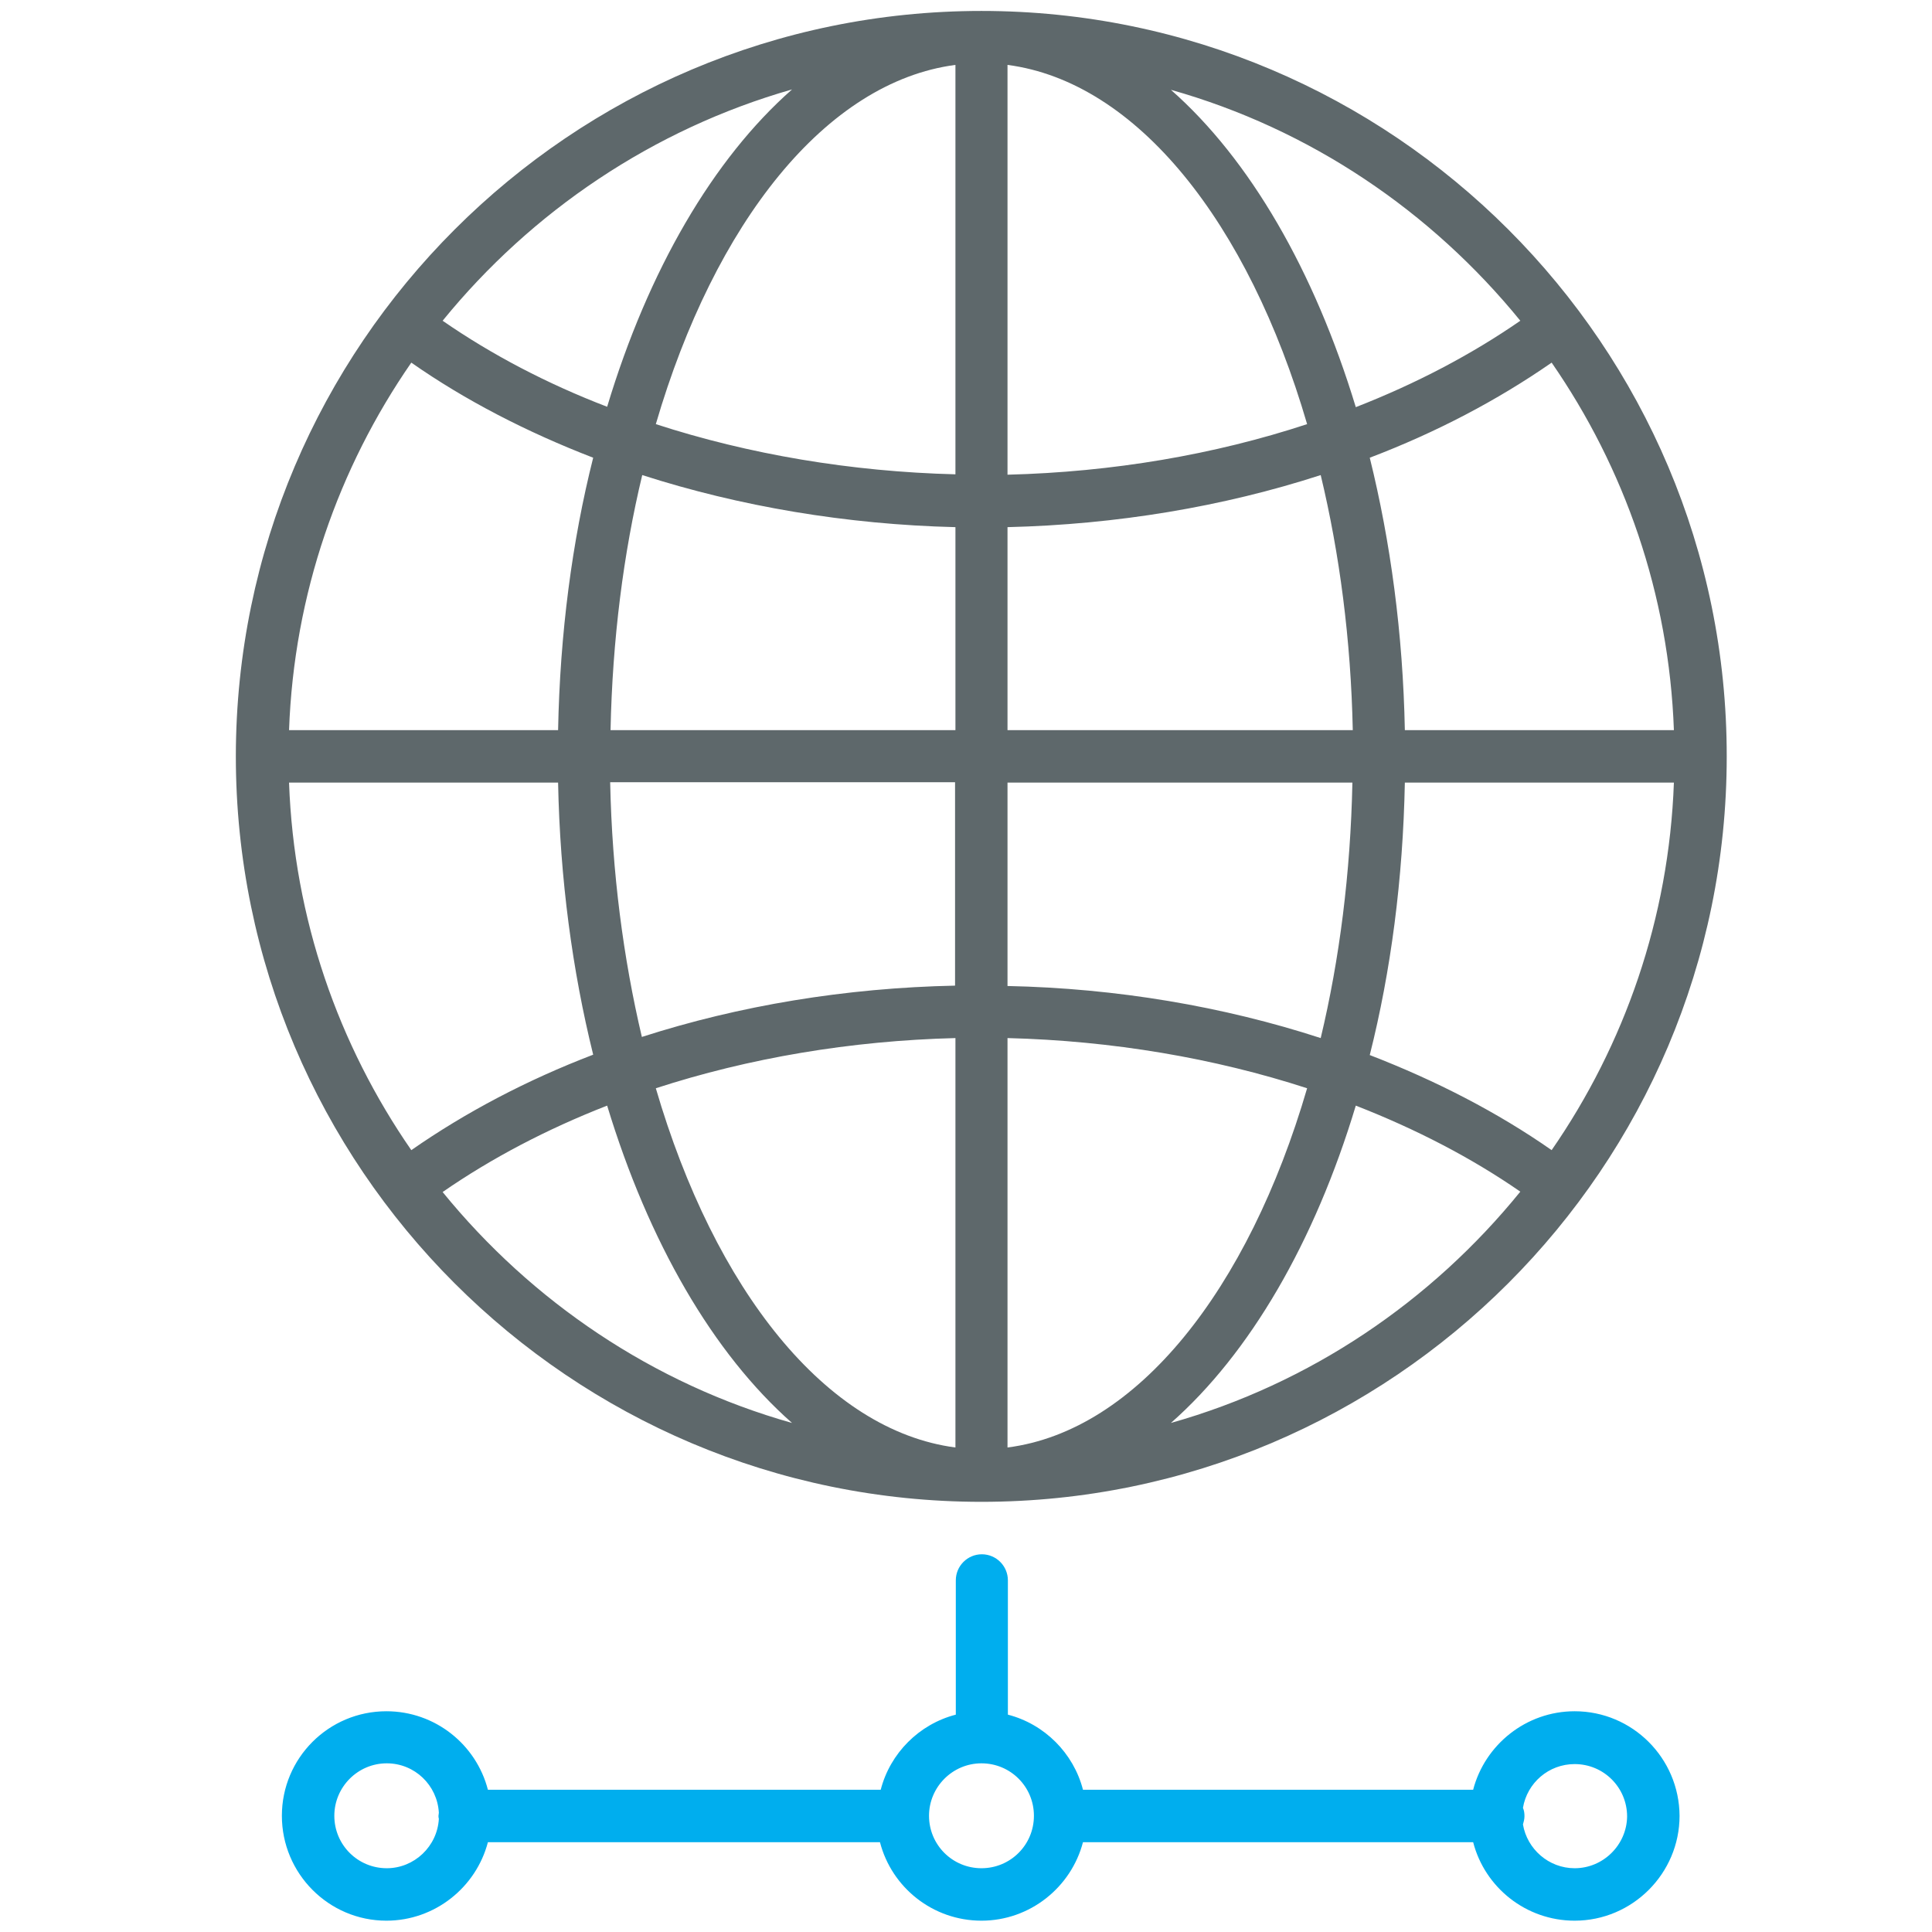
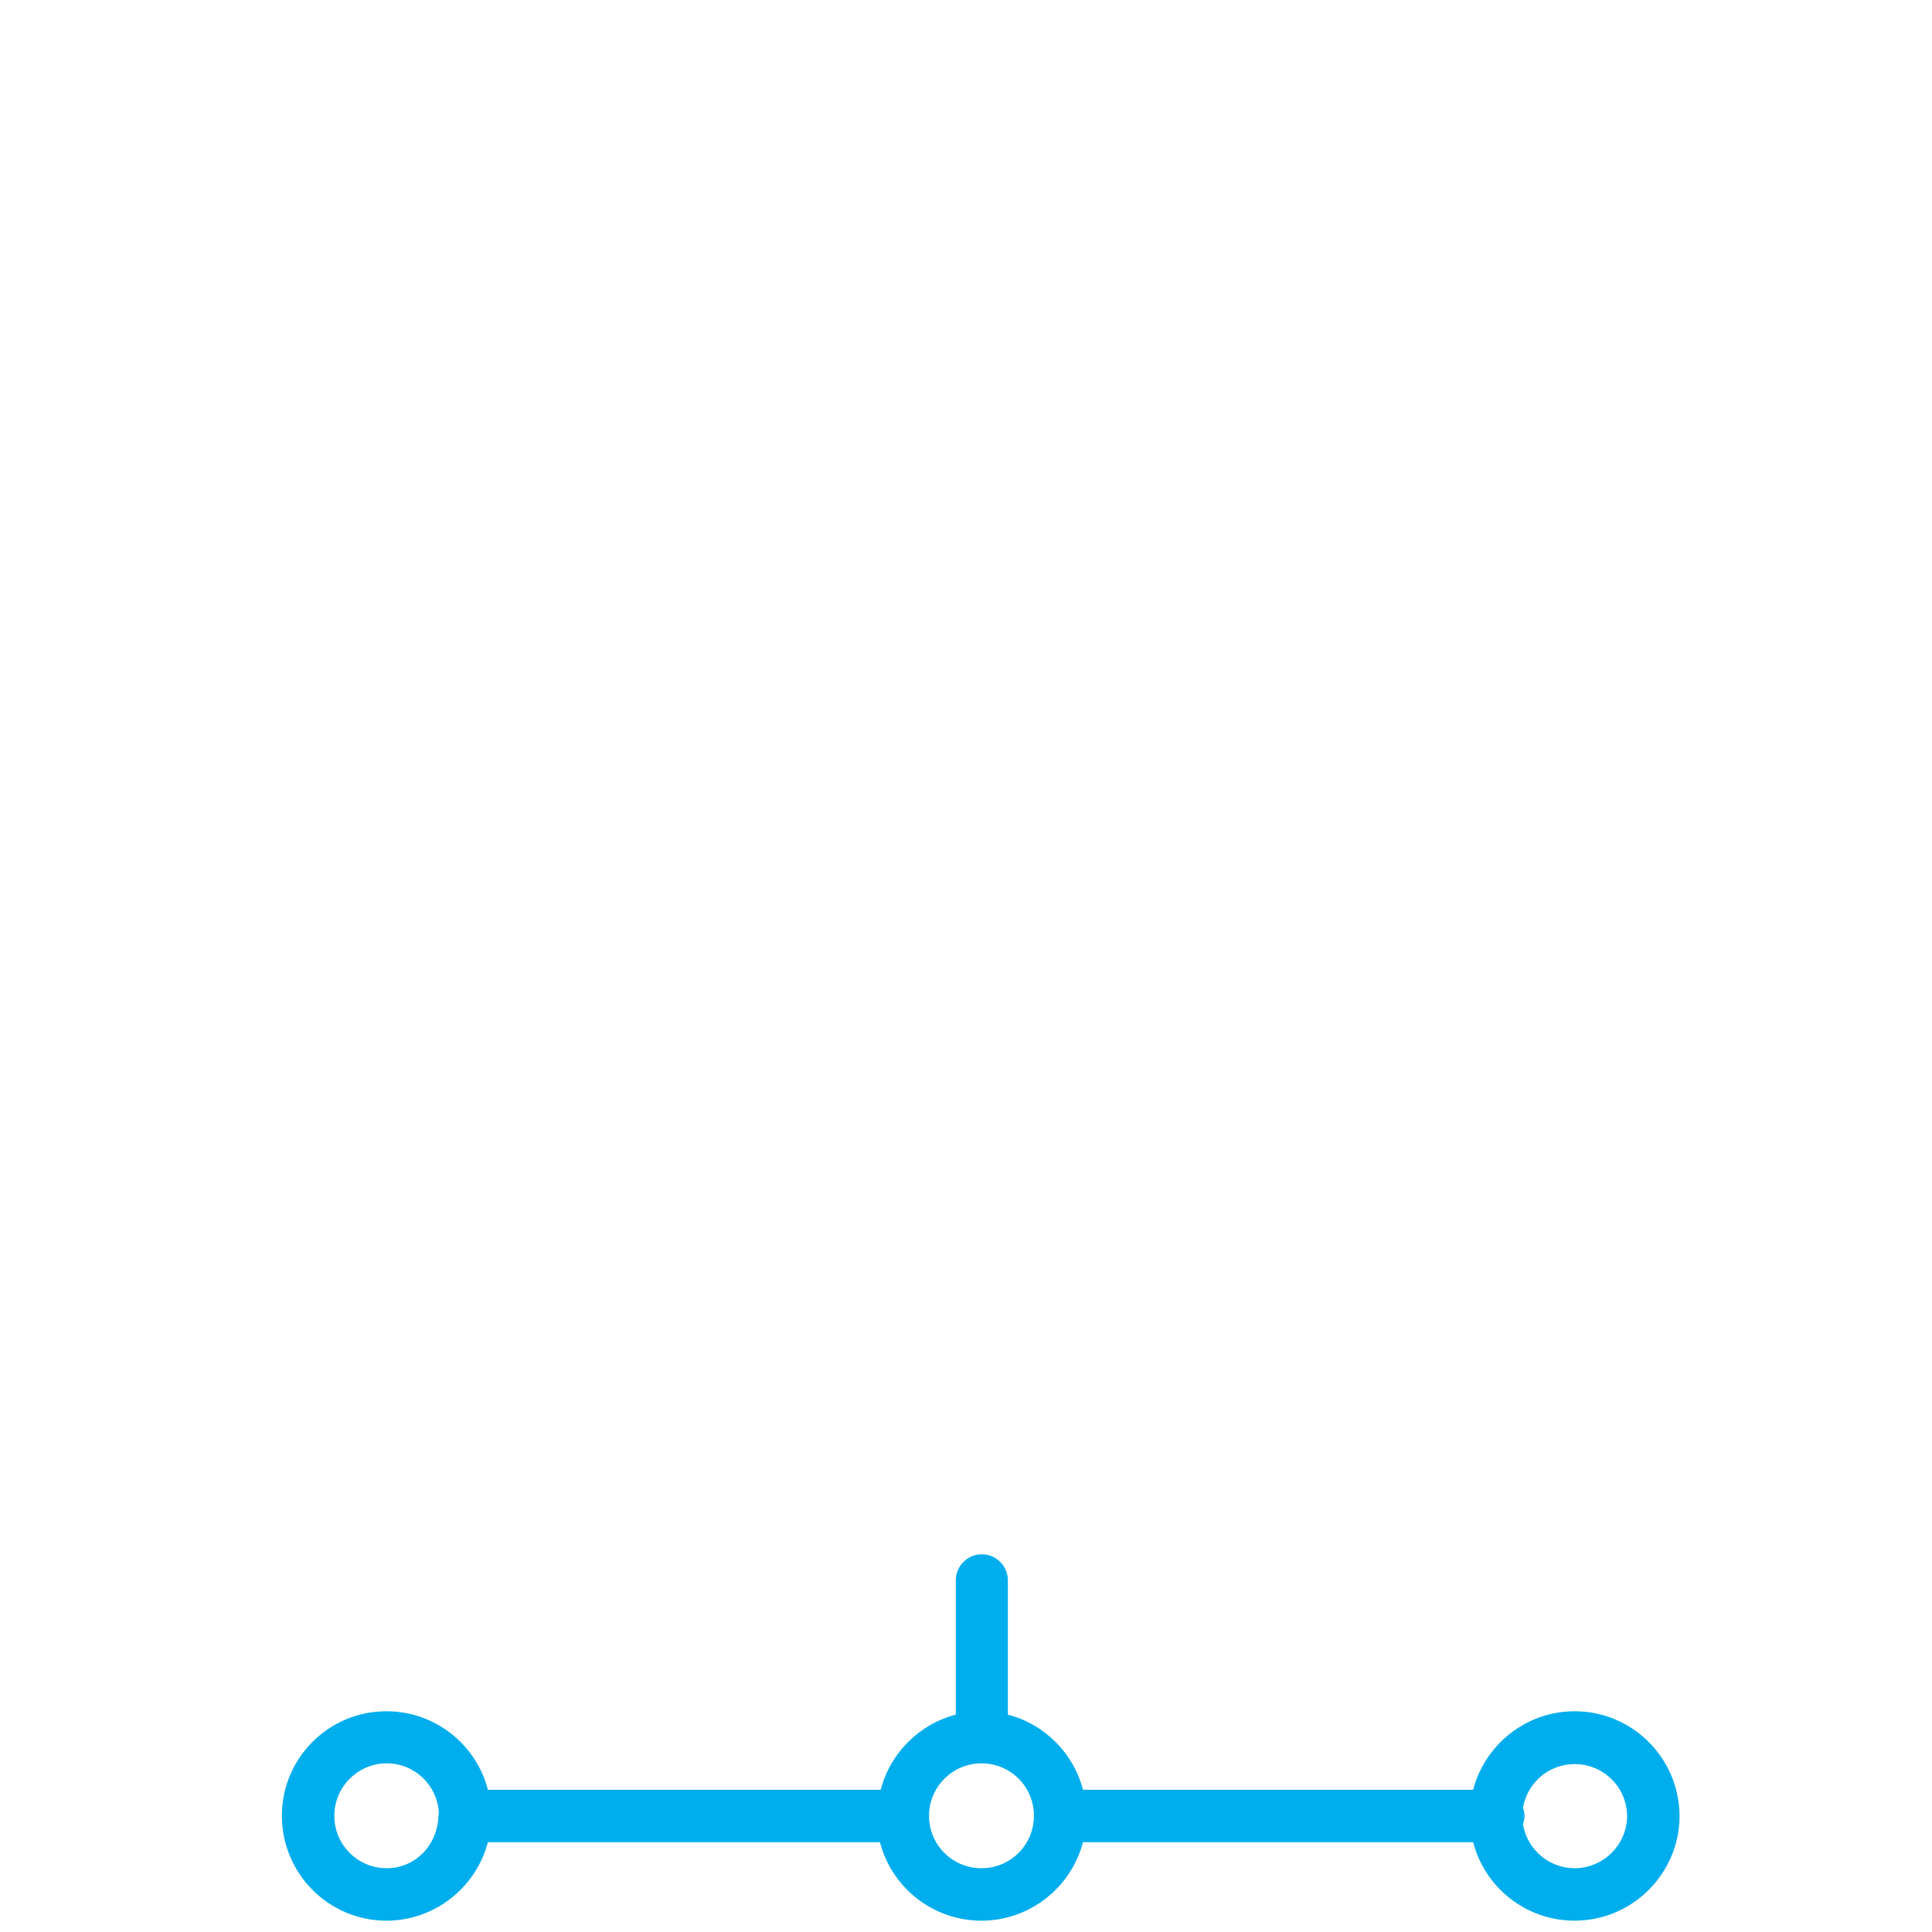
<svg xmlns="http://www.w3.org/2000/svg" version="1.1" id="Layer_1" x="0px" y="0px" viewBox="0 0 512 512" style="enable-background:new 0 0 512 512;" xml:space="preserve">
  <style type="text/css">
	.st0{fill:#5E686B;}
	.st1{fill:#00AEEE;}
</style>
-   <path class="st0" d="M260.1,398c108.9,0,197.5-88.6,197.5-197.5C457.7,91.5,369,2.9,260.1,2.9C151.2,2.9,62.6,91.5,62.5,200.4  c0,0,0,0,0,0s0,0,0,0c0,0,0,0,0,0C62.5,309.4,151.2,398,260.1,398z M109,96.1c14.3,10,30.6,18.4,48.2,25.2  c-5.6,22.2-8.8,46.6-9.3,72.2H76.6C77.9,157.4,89.7,124,109,96.1z M443.6,193.5h-71.3c-0.5-25.6-3.8-50-9.3-72.2  c17.6-6.7,33.8-15.2,48.2-25.2C430.5,124,442.3,157.4,443.6,193.5z M411.2,304.8c-14.3-10-30.6-18.4-48.2-25.2  c5.6-22.2,8.8-46.6,9.3-72.2h71.3C442.3,243.4,430.5,276.9,411.2,304.8z M253.2,261.2c-29.2,0.6-57.3,5.3-83.1,13.6  c-4.9-20.8-7.9-43.5-8.4-67.5h91.4V261.2z M253.2,275.1v108.5c-34.3-4.5-63.8-41.8-79.4-95.2C198.4,280.4,225.4,275.8,253.2,275.1z   M267,383.6V275.1c27.7,0.7,54.8,5.3,79.4,13.3C330.8,341.8,301.3,379.2,267,383.6z M267,261.3v-53.9h91.4  c-0.5,24-3.4,46.8-8.4,67.7C324.2,266.7,295.9,261.9,267,261.3z M358.5,193.5H267v-53.8c28.9-0.7,57.1-5.4,83-13.8  C355,146.7,358,169.5,358.5,193.5z M267,125.8V17.2c34.3,4.5,63.8,41.8,79.4,95.2C321.8,120.5,294.8,125.1,267,125.8z M253.2,17.2  v108.5c-27.7-0.7-54.8-5.3-79.4-13.3C189.4,59,218.9,21.7,253.2,17.2z M253.2,139.7v53.8h-91.4c0.5-24,3.4-46.8,8.4-67.6  C196,134.2,224.3,139,253.2,139.7z M147.9,207.4c0.5,25.5,3.8,49.9,9.3,72.1c-17.5,6.7-33.7,15.2-48.2,25.3  c-19.3-27.9-31.1-61.3-32.4-97.4H147.9z M117.3,315.9c13-9,27.7-16.7,43.6-22.9c11,36.2,28.1,65.7,49,84.1  C173,366.7,140.9,344.9,117.3,315.9z M310.3,377.1c20.9-18.4,38.1-47.9,49-84.1c15.9,6.2,30.6,13.8,43.6,22.8  C379.3,344.9,347.2,366.7,310.3,377.1z M402.9,85c-13,9-27.7,16.7-43.6,22.9c-11-36.2-28.1-65.7-49-84.1  C347.2,34.2,379.3,56,402.9,85z M209.9,23.7c-20.9,18.4-38.1,47.9-49,84.1C145,101.7,130.3,94,117.3,85  C140.9,56,173.1,34.2,209.9,23.7z" />
-   <path class="st1" d="M417.3,453.5c-12.9,0-23.8,8.9-26.9,20.8H287c-2.5-9.7-10.2-17.4-19.9-19.9v-35.6c0-3.8-3.1-6.9-6.9-6.9  s-6.9,3.1-6.9,6.9v35.6c-9.7,2.5-17.4,10.2-19.9,19.9H129.3c-3.1-12-14-20.8-26.9-20.8c-15.3,0-27.7,12.4-27.7,27.7  c0,15.3,12.4,27.8,27.7,27.8c12.9,0,23.8-8.9,26.9-20.8h103.9c3.1,12,14,20.8,26.9,20.8c12.9,0,23.8-8.9,26.9-20.8h103.4  c3.1,12,14,20.8,26.9,20.8c15.3,0,27.8-12.5,27.8-27.8C445,465.9,432.6,453.5,417.3,453.5z M102.5,495.1c-7.7,0-13.9-6.2-13.9-13.9  c0-7.6,6.2-13.9,13.9-13.9c7.4,0,13.4,5.8,13.8,13.1c0,0.3-0.1,0.5-0.1,0.8c0,0.3,0,0.5,0.1,0.8  C115.9,489.3,109.8,495.1,102.5,495.1z M260.1,495.1c-7.7,0-13.9-6.2-13.9-13.9c0-7.6,6.2-13.9,13.9-13.9c7.7,0,13.9,6.2,13.9,13.9  C274,488.9,267.8,495.1,260.1,495.1z M417.3,495.1c-6.9,0-12.6-5.1-13.7-11.6c0.2-0.7,0.4-1.4,0.4-2.2c0-0.8-0.1-1.5-0.4-2.2  c1.1-6.6,6.8-11.6,13.7-11.6c7.7,0,13.9,6.2,13.9,13.9C431.1,488.9,424.9,495.1,417.3,495.1z" />
+   <path class="st1" d="M417.3,453.5c-12.9,0-23.8,8.9-26.9,20.8H287c-2.5-9.7-10.2-17.4-19.9-19.9v-35.6c0-3.8-3.1-6.9-6.9-6.9  s-6.9,3.1-6.9,6.9v35.6c-9.7,2.5-17.4,10.2-19.9,19.9H129.3c-3.1-12-14-20.8-26.9-20.8c-15.3,0-27.7,12.4-27.7,27.7  c0,15.3,12.4,27.8,27.7,27.8c12.9,0,23.8-8.9,26.9-20.8h103.9c3.1,12,14,20.8,26.9,20.8c12.9,0,23.8-8.9,26.9-20.8h103.4  c3.1,12,14,20.8,26.9,20.8c15.3,0,27.8-12.5,27.8-27.8C445,465.9,432.6,453.5,417.3,453.5z M102.5,495.1c-7.7,0-13.9-6.2-13.9-13.9  c0-7.6,6.2-13.9,13.9-13.9c7.4,0,13.4,5.8,13.8,13.1c0,0.3-0.1,0.5-0.1,0.8C115.9,489.3,109.8,495.1,102.5,495.1z M260.1,495.1c-7.7,0-13.9-6.2-13.9-13.9c0-7.6,6.2-13.9,13.9-13.9c7.7,0,13.9,6.2,13.9,13.9  C274,488.9,267.8,495.1,260.1,495.1z M417.3,495.1c-6.9,0-12.6-5.1-13.7-11.6c0.2-0.7,0.4-1.4,0.4-2.2c0-0.8-0.1-1.5-0.4-2.2  c1.1-6.6,6.8-11.6,13.7-11.6c7.7,0,13.9,6.2,13.9,13.9C431.1,488.9,424.9,495.1,417.3,495.1z" />
</svg>